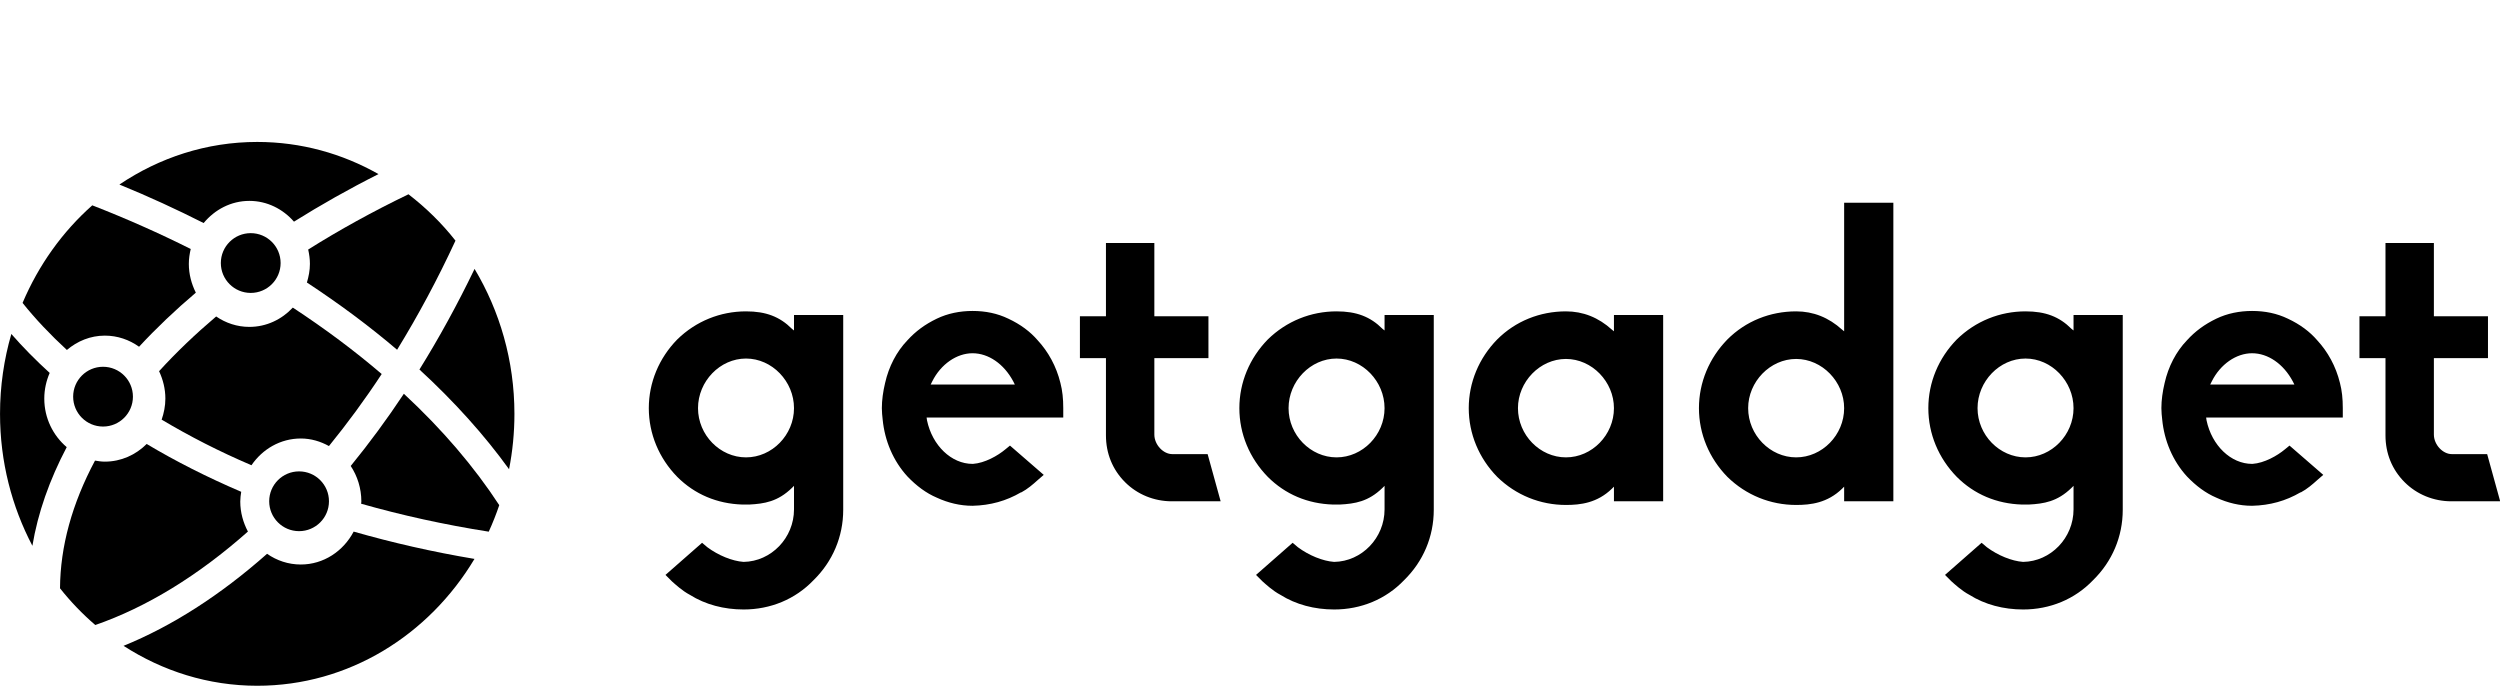
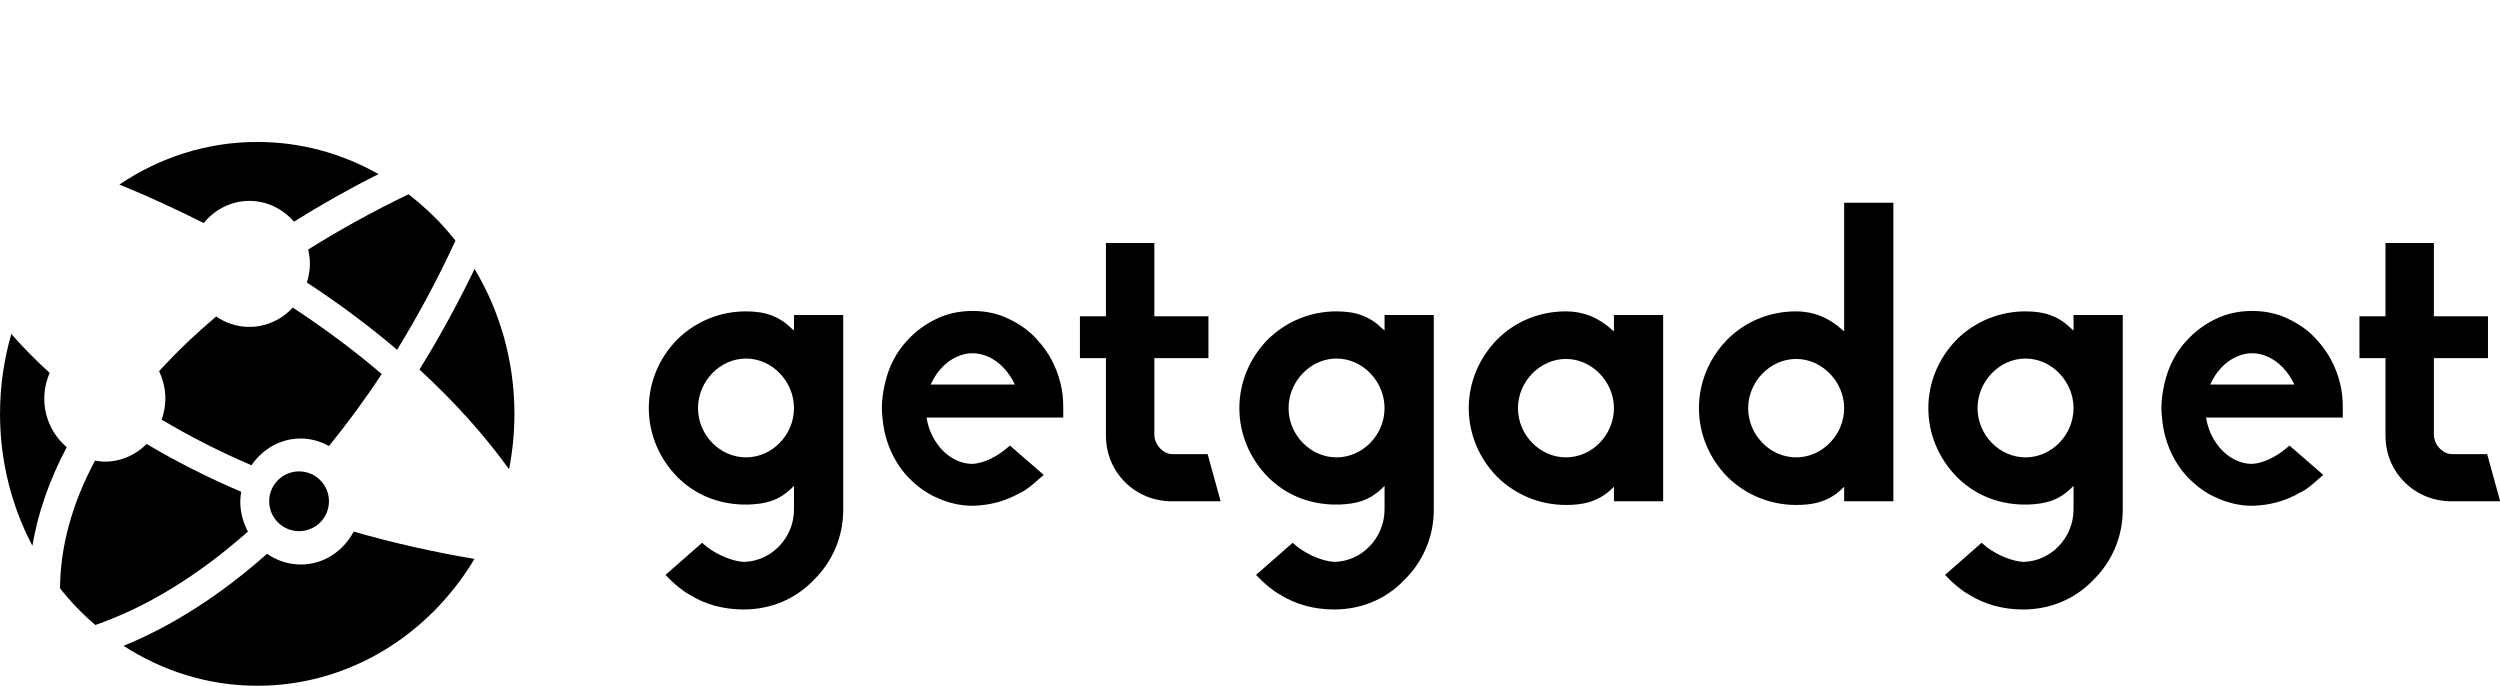
<svg xmlns="http://www.w3.org/2000/svg" xmlns:ns1="http://sodipodi.sourceforge.net/DTD/sodipodi-0.dtd" xmlns:ns2="http://www.inkscape.org/namespaces/inkscape" width="396" height="108.591" viewBox="0 0 369.913 101.437" version="1.1" id="svg216" ns1:docname="getGadget.svg" ns2:version="1.0.1 (3bc2e813f5, 2020-09-07)">
  <defs id="SvgjsDefs1303" />
  <g id="SvgjsG1304" transform="matrix(0.946,0,0,0.946,-9.24,13.936)" fill="#000000">
    <path d="M47.495,62.192c-5.268-2.254-10.214-4.752-14.785-7.483c-1.702,1.702-4.004,2.764-6.545,2.764  c-0.526,0-1.033-0.075-1.537-0.162c-3.598,6.751-5.429,13.429-5.474,19.973c1.661,2.097,3.509,4.018,5.518,5.743  c7.979-2.768,16.039-7.675,23.873-14.618c-0.739-1.403-1.196-2.986-1.196-4.696C47.349,63.191,47.42,62.691,47.495,62.192z" id="path188" />
    <path d="M16.695,47.617c0-1.435,0.312-2.789,0.844-4.02c-2.16-1.965-4.168-3.995-5.998-6.09C10.395,41.459,9.771,45.651,9.771,50  c0,7.493,1.848,14.523,5.064,20.638c0.851-5.139,2.673-10.31,5.366-15.43C18.079,53.399,16.695,50.688,16.695,47.617z" id="path190" />
    <path d="M48.771,16.689c2.771,0,5.245,1.268,6.978,3.249c4.172-2.608,8.57-5.103,13.221-7.439C63.315,9.296,56.862,7.47,50.001,7.47  c-7.941,0-15.322,2.465-21.558,6.662c4.562,1.859,8.945,3.885,13.179,6.023C43.359,18.052,45.903,16.689,48.771,16.689z" id="path192" />
    <path d="M57.771,29.458c5.068,3.328,9.793,6.843,14.107,10.518c3.301-5.372,6.357-11.074,9.131-17.068  c-2.145-2.739-4.633-5.155-7.352-7.253c-5.566,2.684-10.807,5.576-15.686,8.642c0.162,0.726,0.27,1.472,0.27,2.248  C58.241,27.565,58.048,28.531,57.771,29.458z" id="path194" />
    <path d="M48.771,36.398c-1.918,0-3.7-0.605-5.193-1.631c-3.261,2.766-6.253,5.62-8.929,8.56c0.61,1.303,0.984,2.746,0.984,4.29  c0,1.158-0.228,2.255-0.582,3.288c4.347,2.588,9.021,4.989,14.048,7.134c1.717-2.522,4.526-4.184,7.718-4.184  c1.596,0,3.08,0.452,4.402,1.183c2.875-3.54,5.639-7.288,8.25-11.267c-4.232-3.625-8.889-7.101-13.904-10.39  C53.841,35.235,51.438,36.398,48.771,36.398z" id="path196" />
-     <path d="M72.935,46.858c-2.637,3.978-5.414,7.741-8.311,11.292c1.047,1.584,1.664,3.498,1.664,5.562  c0,0.118-0.031,0.229-0.035,0.346c6.35,1.805,13.016,3.28,19.961,4.37c0.615-1.346,1.162-2.727,1.643-4.146  C83.94,58.279,78.933,52.418,72.935,46.858z" id="path198" />
    <path d="M56.817,73.564c-1.951,0-3.766-0.619-5.275-1.676c-7.334,6.49-14.89,11.322-22.45,14.396  c6.099,3.936,13.24,6.245,20.909,6.245c14.316,0,26.854-7.932,33.982-19.841c-6.555-1.096-12.859-2.541-18.898-4.271  C63.474,71.47,60.392,73.564,56.817,73.564z" id="path200" />
    <path d="M83.995,27.328c-2.65,5.503-5.533,10.761-8.623,15.738C80.8,48.054,85.509,53.283,89.39,58.66  c0.549-2.796,0.84-5.691,0.84-8.66C90.229,41.655,87.923,33.896,83.995,27.328z" id="path202" />
-     <path d="M31.517,39.502c2.69-2.901,5.654-5.726,8.881-8.457c-0.676-1.356-1.095-2.872-1.095-4.501c0-0.808,0.119-1.579,0.296-2.33  c-4.906-2.458-10.047-4.745-15.4-6.829c-4.651,4.118-8.391,9.335-10.902,15.263c2.033,2.55,4.37,4.999,6.93,7.359  c1.63-1.381,3.679-2.243,5.939-2.243C28.151,37.764,29.992,38.409,31.517,39.502z" id="path204" />
-     <circle cx="25.884" cy="47.311" r="4.675" id="circle206" />
-     <circle cx="48.984" cy="26.41" r="4.675" id="circle208" />
    <circle cx="56.547" cy="63.673" r="4.675" id="circle210" />
  </g>
  <g id="SvgjsG1305" transform="matrix(3.009,0,0,3.009,94.014,13.994)" fill="#000000">
    <path d="M5.32 25.32 c-0.96 0 -1.88 -0.24 -2.64 -0.72 l0 0 c-0.38 -0.2 -0.72 -0.52 -0.88 -0.66 l-0.32 -0.32 l1.8 -1.58 l0.26 0.22 c0.54 0.4 1.22 0.68 1.78 0.72 l0 0 l0 0 c1.36 -0.02 2.48 -1.18 2.48 -2.58 l0 -1.16 l-0.1 0.1 c-0.7 0.68 -1.36 0.78 -2.1 0.82 l-0.34 0 c-1.24 -0.04 -2.34 -0.5 -3.2 -1.36 c-0.9 -0.92 -1.4 -2.12 -1.4 -3.38 s0.5 -2.46 1.4 -3.38 c0.92 -0.9 2.12 -1.38 3.38 -1.38 c0.98 0 1.66 0.26 2.26 0.86 l0.1 0.08 l0 -0.76 l2.42 0 l0 9.58 c0 1.32 -0.52 2.54 -1.46 3.46 c-0.9 0.94 -2.12 1.44 -3.44 1.44 z M5.44 12.98 c-1.28 0 -2.36 1.12 -2.36 2.44 s1.08 2.42 2.36 2.42 s2.36 -1.1 2.36 -2.42 s-1.08 -2.44 -2.36 -2.44 z M16.58 20.22 l-0.02 0 c-0.58 0 -1.18 -0.14 -1.74 -0.4 c-0.52 -0.22 -1 -0.58 -1.44 -1.04 c-0.7 -0.76 -1.12 -1.76 -1.22 -2.8 c-0.02 -0.18 -0.04 -0.36 -0.04 -0.56 c0 -0.4 0.06 -0.82 0.16 -1.24 c0.18 -0.8 0.56 -1.54 1.1 -2.1 c0.4 -0.44 0.86 -0.78 1.44 -1.06 c0.54 -0.26 1.14 -0.38 1.76 -0.38 c0.64 0 1.22 0.12 1.76 0.38 c0.6 0.28 1.08 0.64 1.44 1.06 c0.52 0.56 0.92 1.28 1.12 2.1 c0.1 0.38 0.14 0.78 0.14 1.24 l0 0.46 l-6.72 0 l0.02 0.14 c0.26 1.24 1.2 2.14 2.24 2.14 l0.02 0 c0.58 -0.04 1.22 -0.4 1.6 -0.72 l0.22 -0.18 l1.66 1.44 l-0.3 0.26 c-0.22 0.2 -0.5 0.44 -0.8 0.6 l-0.02 0 c-0.72 0.42 -1.5 0.64 -2.38 0.66 z M16.58 12.72 c-0.78 0 -1.56 0.54 -1.98 1.38 l-0.08 0.16 l4.14 0 l-0.08 -0.16 c-0.46 -0.86 -1.22 -1.38 -2 -1.38 z M28.78 20 l-2.4 0 c-0.88 0 -1.7 -0.34 -2.3 -0.94 c-0.62 -0.62 -0.94 -1.42 -0.94 -2.3 l0 -3.8 l-1.28 0 l0 -2.06 l1.28 0 l0 -3.6 l2.38 0 l0 3.6 l2.66 0 l0 2.06 l-2.66 0 l0 3.76 c0 0.5 0.44 0.96 0.88 0.96 l1.74 0 z M34.36 25.32 c-0.96 0 -1.88 -0.24 -2.64 -0.72 l0 0 c-0.38 -0.2 -0.72 -0.52 -0.88 -0.66 l-0.32 -0.32 l1.8 -1.58 l0.26 0.22 c0.54 0.4 1.22 0.68 1.78 0.72 l0 0 l0 0 c1.36 -0.02 2.48 -1.18 2.48 -2.58 l0 -1.16 l-0.1 0.1 c-0.7 0.68 -1.36 0.78 -2.1 0.82 l-0.34 0 c-1.24 -0.04 -2.34 -0.5 -3.2 -1.36 c-0.9 -0.92 -1.4 -2.12 -1.4 -3.38 s0.5 -2.46 1.4 -3.38 c0.92 -0.9 2.12 -1.38 3.38 -1.38 c0.98 0 1.66 0.26 2.26 0.86 l0.1 0.08 l0 -0.76 l2.42 0 l0 9.58 c0 1.32 -0.52 2.54 -1.46 3.46 c-0.9 0.94 -2.12 1.44 -3.44 1.44 z M34.48 12.98 c-1.28 0 -2.36 1.12 -2.36 2.44 s1.08 2.42 2.36 2.42 s2.36 -1.1 2.36 -2.42 s-1.08 -2.44 -2.36 -2.44 z M45.76 20.18 c-1.26 0 -2.46 -0.48 -3.38 -1.38 c-0.9 -0.92 -1.4 -2.12 -1.4 -3.38 s0.5 -2.46 1.4 -3.38 c0.9 -0.9 2.1 -1.38 3.38 -1.38 c0.84 0 1.6 0.3 2.26 0.9 l0.1 0.08 l0 -0.8 l2.42 0 l0 9.16 l-2.42 0 l0 -0.72 l-0.1 0.1 c-0.72 0.7 -1.54 0.8 -2.26 0.8 z M45.76 13 c-1.28 0 -2.36 1.12 -2.36 2.42 c0 1.32 1.08 2.42 2.36 2.42 s2.36 -1.1 2.36 -2.42 c0 -1.3 -1.08 -2.42 -2.36 -2.42 z M57.08 20.18 c-1.26 0 -2.46 -0.48 -3.38 -1.38 c-0.9 -0.92 -1.4 -2.12 -1.4 -3.38 s0.5 -2.46 1.4 -3.38 c0.9 -0.9 2.1 -1.38 3.38 -1.38 c0.84 0 1.6 0.3 2.26 0.9 l0.1 0.08 l0 -6.32 l2.42 0 l0 14.68 l-2.42 0 l0 -0.72 l-0.1 0.1 c-0.72 0.7 -1.54 0.8 -2.26 0.8 z M57.08 13 c-1.28 0 -2.36 1.12 -2.36 2.42 c0 1.32 1.08 2.42 2.36 2.42 s2.36 -1.1 2.36 -2.42 c0 -1.3 -1.08 -2.42 -2.36 -2.42 z M68.24 25.32 c-0.96 0 -1.88 -0.24 -2.64 -0.72 l0 0 c-0.38 -0.2 -0.72 -0.52 -0.88 -0.66 l-0.32 -0.32 l1.8 -1.58 l0.26 0.22 c0.54 0.4 1.22 0.68 1.78 0.72 l0 0 l0 0 c1.36 -0.02 2.48 -1.18 2.48 -2.58 l0 -1.16 l-0.1 0.1 c-0.7 0.68 -1.36 0.78 -2.1 0.82 l-0.34 0 c-1.24 -0.04 -2.34 -0.5 -3.2 -1.36 c-0.9 -0.92 -1.4 -2.12 -1.4 -3.38 s0.5 -2.46 1.4 -3.38 c0.92 -0.9 2.12 -1.38 3.38 -1.38 c0.98 0 1.66 0.26 2.26 0.86 l0.1 0.08 l0 -0.76 l2.42 0 l0 9.58 c0 1.32 -0.52 2.54 -1.46 3.46 c-0.9 0.94 -2.12 1.44 -3.44 1.44 z M68.36 12.98 c-1.28 0 -2.36 1.12 -2.36 2.44 s1.08 2.42 2.36 2.42 s2.36 -1.1 2.36 -2.42 s-1.08 -2.44 -2.36 -2.44 z M79.5 20.22 l-0.02 0 c-0.58 0 -1.18 -0.14 -1.74 -0.4 c-0.52 -0.22 -1 -0.58 -1.44 -1.04 c-0.7 -0.76 -1.12 -1.76 -1.22 -2.8 c-0.02 -0.18 -0.04 -0.36 -0.04 -0.56 c0 -0.4 0.06 -0.82 0.16 -1.24 c0.18 -0.8 0.56 -1.54 1.1 -2.1 c0.4 -0.44 0.86 -0.78 1.44 -1.06 c0.54 -0.26 1.14 -0.38 1.76 -0.38 c0.64 0 1.22 0.12 1.76 0.38 c0.6 0.28 1.08 0.64 1.44 1.06 c0.52 0.56 0.92 1.28 1.12 2.1 c0.1 0.38 0.14 0.78 0.14 1.24 l0 0.46 l-6.72 0 l0.02 0.14 c0.26 1.24 1.2 2.14 2.24 2.14 l0.02 0 c0.58 -0.04 1.22 -0.4 1.6 -0.72 l0.22 -0.18 l1.66 1.44 l-0.3 0.26 c-0.22 0.2 -0.5 0.44 -0.8 0.6 l-0.02 0 c-0.72 0.42 -1.5 0.64 -2.38 0.66 z M79.5 12.72 c-0.78 0 -1.56 0.54 -1.98 1.38 l-0.08 0.16 l4.14 0 l-0.08 -0.16 c-0.46 -0.86 -1.22 -1.38 -2 -1.38 z M91.7 20 l-2.4 0 c-0.88 0 -1.7 -0.34 -2.3 -0.94 c-0.62 -0.62 -0.94 -1.42 -0.94 -2.3 l0 -3.8 l-1.28 0 l0 -2.06 l1.28 0 l0 -3.6 l2.38 0 l0 3.6 l2.66 0 l0 2.06 l-2.66 0 l0 3.76 c0 0.5 0.44 0.96 0.88 0.96 l1.74 0 z" id="path213" />
  </g>
</svg>